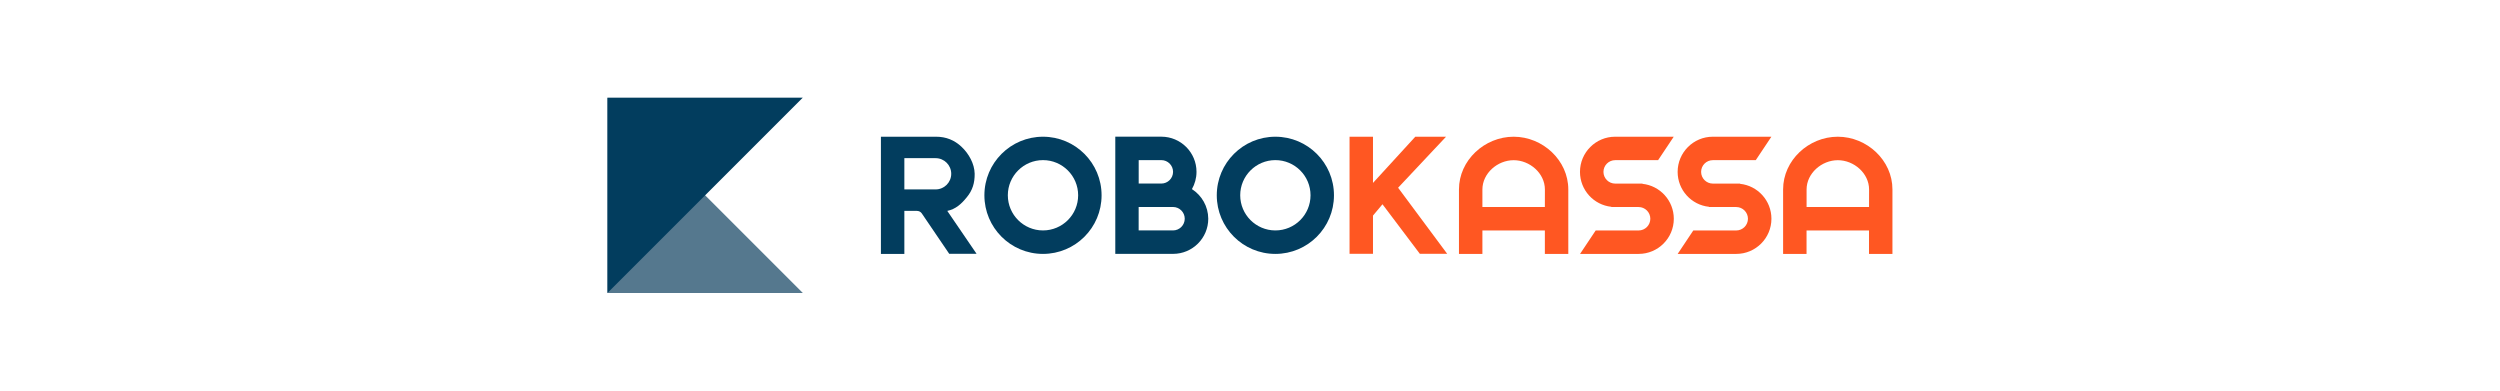
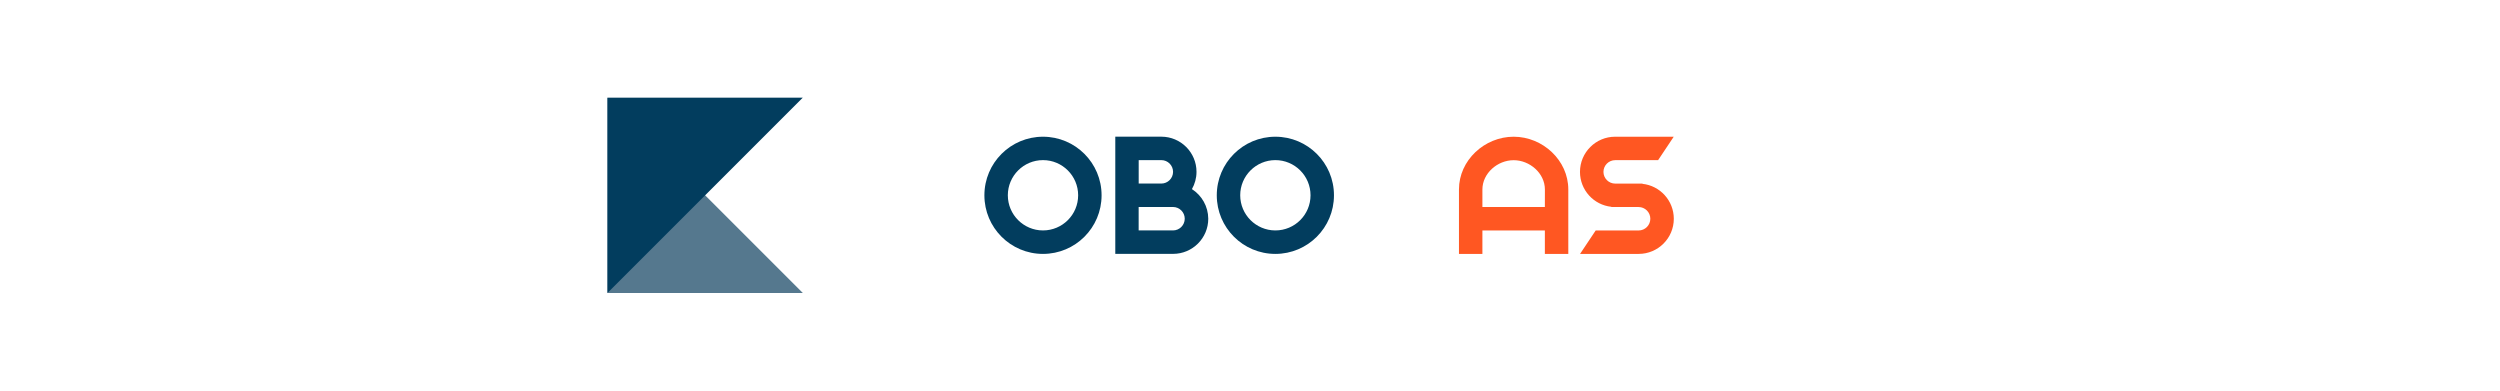
<svg xmlns="http://www.w3.org/2000/svg" width="384" height="60" version="1.1" id="Layer_1" x="0px" y="0px" viewBox="0 0 378.97 100" style="enable-background:new 0 0 378.97 100;" xml:space="preserve">
  <style type="text/css">
	.st0{fill:#55788E;}
	.st1{fill:#023D5E;}
	.st2{fill:#FF5722;}
</style>
  <g>
    <path class="st0" d="M25,25v50h50L25,25z" />
    <path class="st1" d="M75,25H25v50L75,25z" />
    <path class="st2" d="M256.98,35c-7.46,0-14,6.04-14,13.49V65h6v-6h15.99v6h6v-16.5C270.97,41.04,264.43,35,256.98,35z M264.97,53   h-15.99v-4.49c0-4.14,3.86-7.5,8-7.5c4.14,0,8,3.36,8,7.5L264.97,53L264.97,53z" />
-     <path class="st2" d="M339.96,35c-7.46,0-14,6.04-14,13.49V65h6v-6h15.99v6h6v-16.5C353.96,41.04,347.42,35,339.96,35z M347.96,53   h-15.99v-4.49c0-4.14,3.86-7.5,8-7.5c4.14,0,8,3.36,8,7.5L347.96,53L347.96,53z" />
    <path class="st1" d="M195.98,35c-8.28,0-15,6.71-15,15c0,8.28,6.71,15,15,15c8.28,0,15-6.71,15-15   C210.99,41.71,204.26,35,195.98,35z M195.98,58.99c-4.96,0-9-4.03-9-9c0-4.96,4.03-9,9-9c4.96,0,9,4.03,9,9   C204.98,54.97,200.95,58.99,195.98,58.99z" />
    <path class="st1" d="M174.62,48.41c0.74-1.31,1.17-2.81,1.17-4.42c0-4.96-4.03-9-9-9h-11.79v30h14.8c4.96,0,9-4.03,9-9   C178.78,52.81,177.12,50.02,174.62,48.41z M160.99,40.99h5.8c1.65,0,3,1.35,3,3c0,1.65-1.35,3-3,3h-5.8V40.99z M169.78,58.99h-8.8   v-6h8.8c1.65,0,3,1.35,3,3C172.78,57.63,171.43,58.99,169.78,58.99z" />
    <path class="st1" d="M136.49,35c-8.28,0-15,6.71-15,15c0,8.28,6.71,15,15,15c8.29,0,15-6.71,15-15   C151.49,41.71,144.77,35,136.49,35z M136.49,58.99c-4.96,0-9-4.03-9-9c0-4.96,4.03-9,9-9c4.96,0,9,4.03,9,9   C145.49,54.97,141.45,58.99,136.49,58.99z" />
    <path class="st2" d="M289.94,47.06l0.03-0.06h-7c-1.65,0-3-1.35-3-3c0-1.65,1.35-3,3-3h10.99l4-6h-15c-4.96,0-9,4.03-9,9   c0,4.65,3.52,8.47,8.03,8.94L281.97,53h7c1.65,0,3,1.35,3,3c0,1.65-1.35,3-3,3h-10.99l-4,6h15c4.96,0,9-4.03,9-9   C297.97,51.35,294.45,47.53,289.94,47.06z" />
-     <path class="st2" d="M307.96,35c-4.96,0-9,4.03-9,9c0,4.65,3.52,8.47,8.03,8.94L306.96,53h7c1.65,0,3,1.35,3,3c0,1.65-1.35,3-3,3   h-10.99l-4,6h15c4.96,0,9-4.03,9-9c0-4.65-3.52-8.47-8.03-8.94l0.03-0.06h-7c-1.65,0-3-1.35-3-3c0-1.65,1.35-3,3-3h10.99l4-6   L307.96,35z" />
-     <path class="st2" d="M239.67,35L227.4,48.06l12.57,16.92h-7l-9.57-12.69l-2.43,2.9v9.78h-6V35h6v11.83L231.8,35L239.67,35   L239.67,35z" />
-     <path class="st1" d="M101,65h-6V35h14.13c2.53,0,4.69,0.86,6.52,2.59c1.86,1.76,3.31,4.34,3.35,6.9c0.02,2.32-0.53,4.21-2.01,6   c-1.4,1.73-2.83,3.04-5,3.5l7.5,10.99h-7l-7.05-10.38c-0.28-0.39-0.73-0.61-1.21-0.61h-3.23L101,65L101,65z M101,48.49h8   c2.21,0,4-1.79,4-4c0-2.21-1.79-4-4-4h-8V48.49z" />
  </g>
</svg>